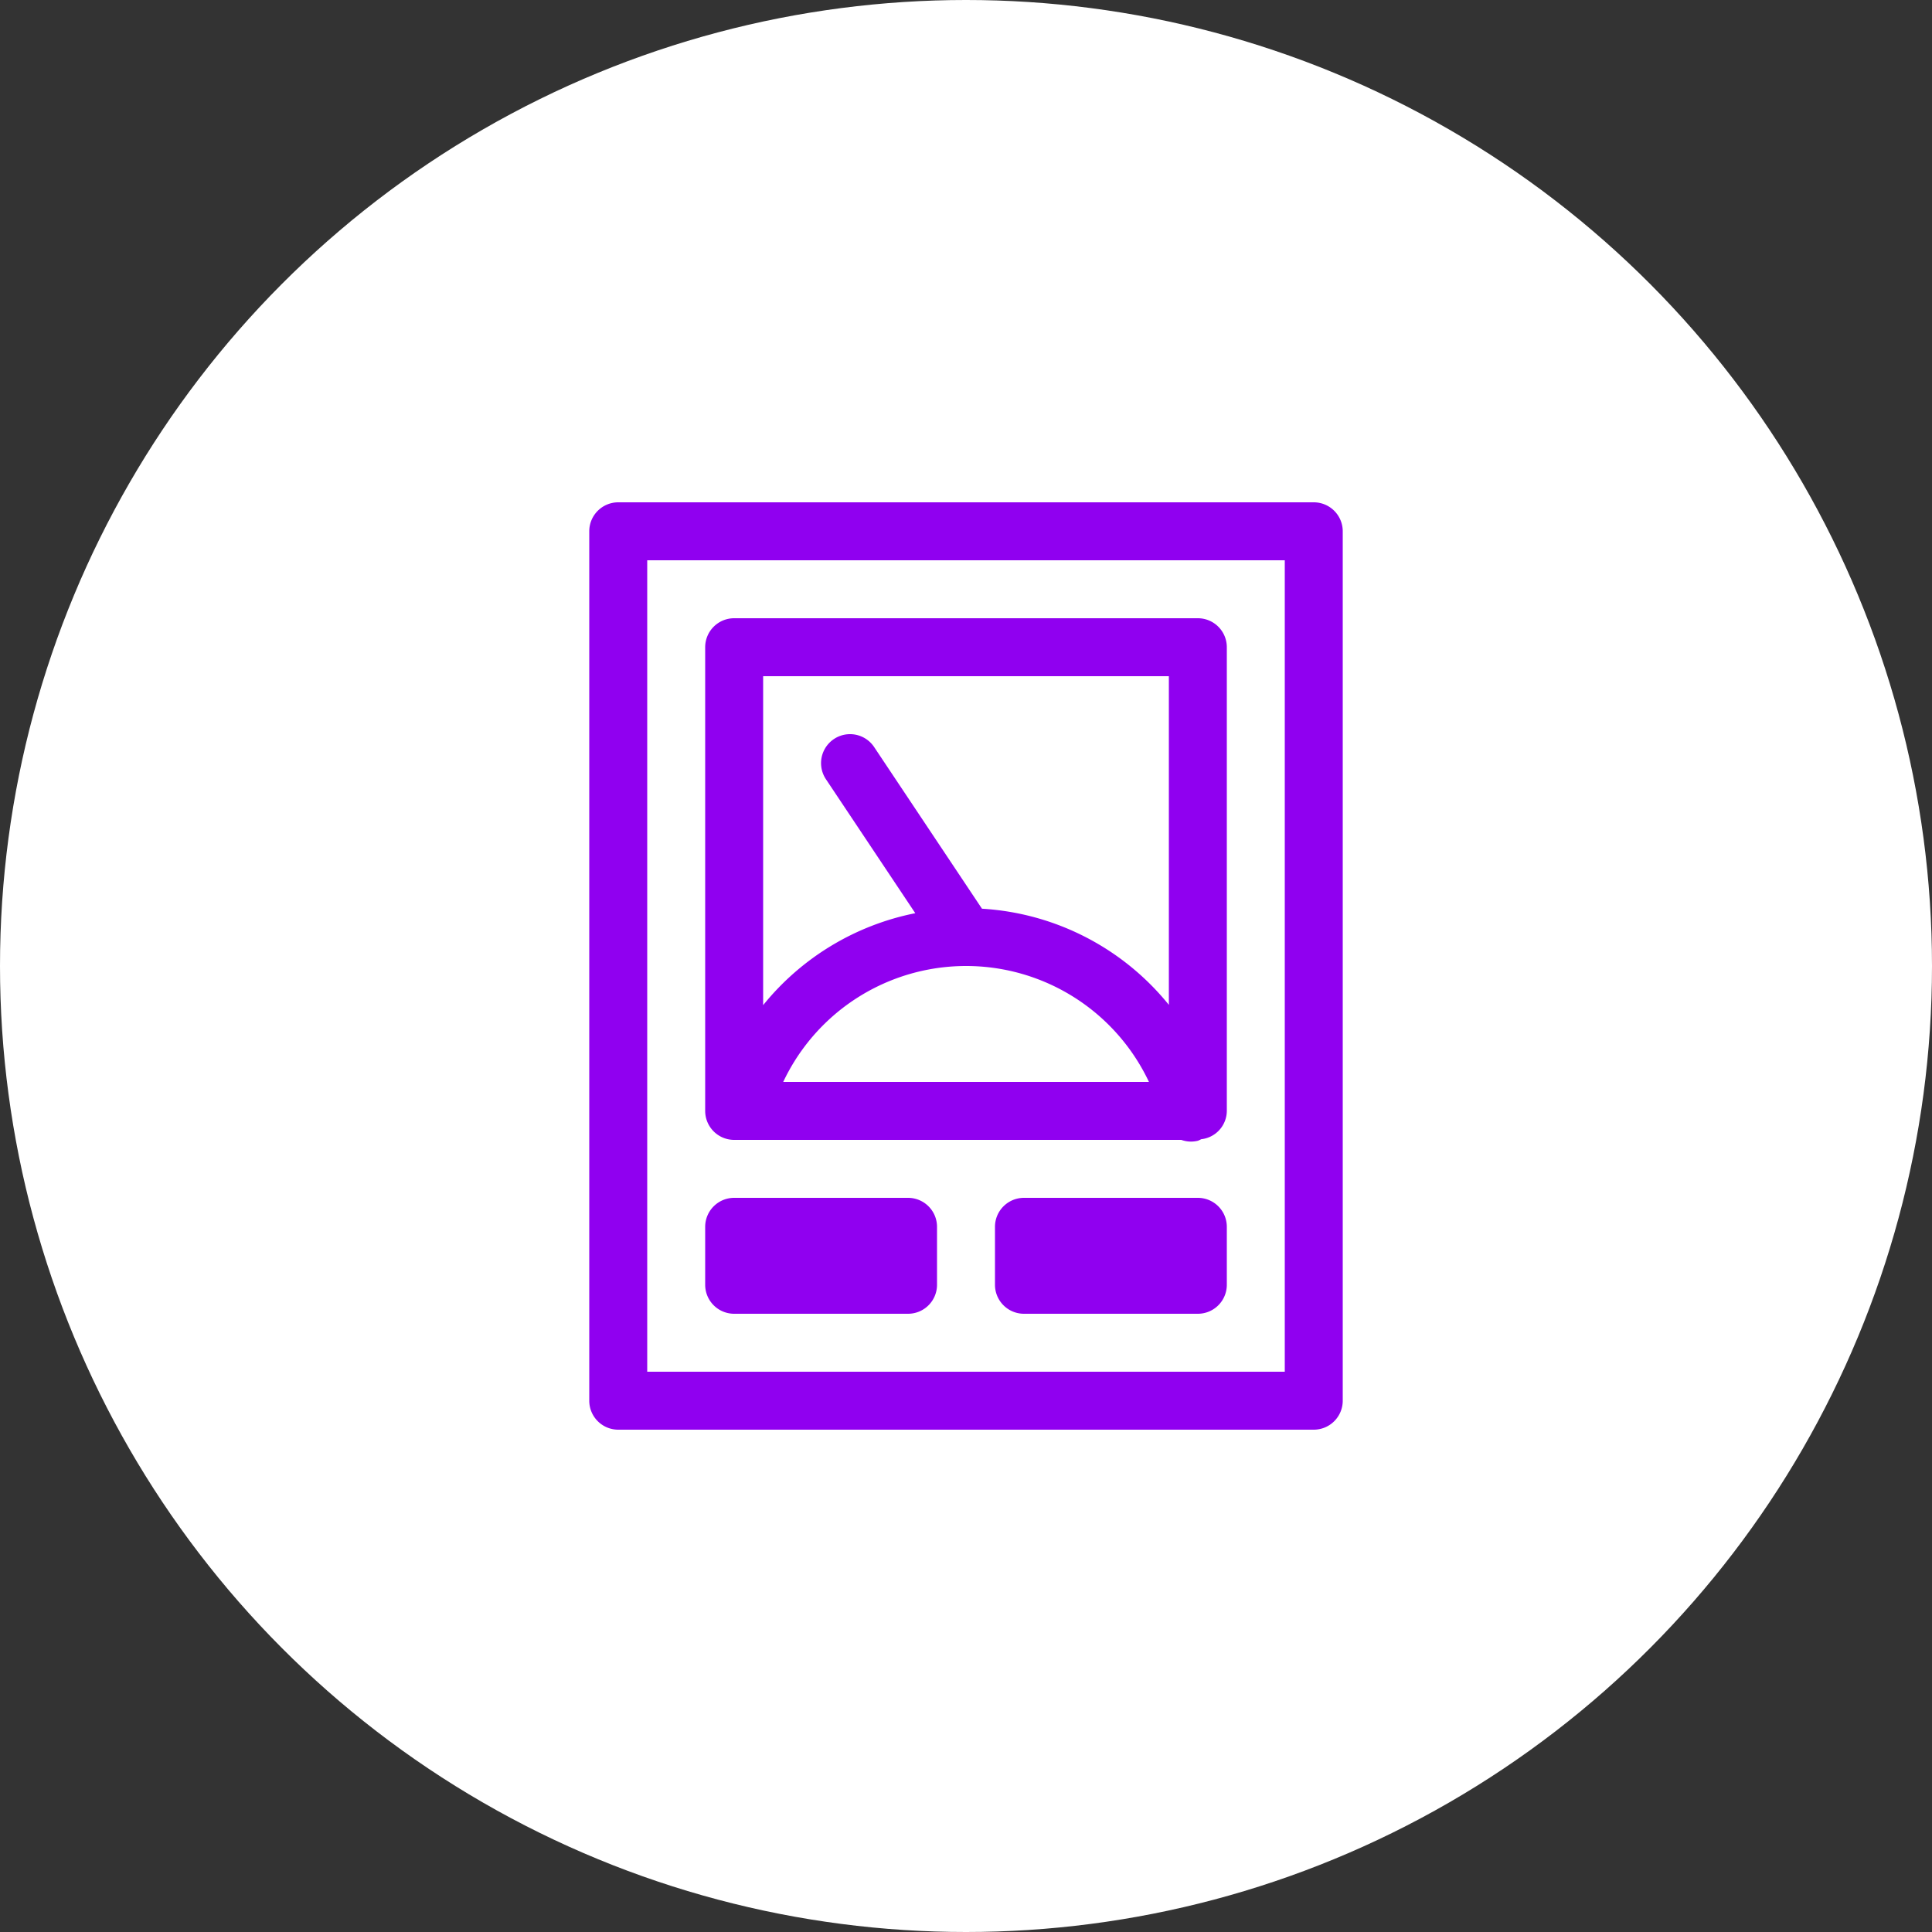
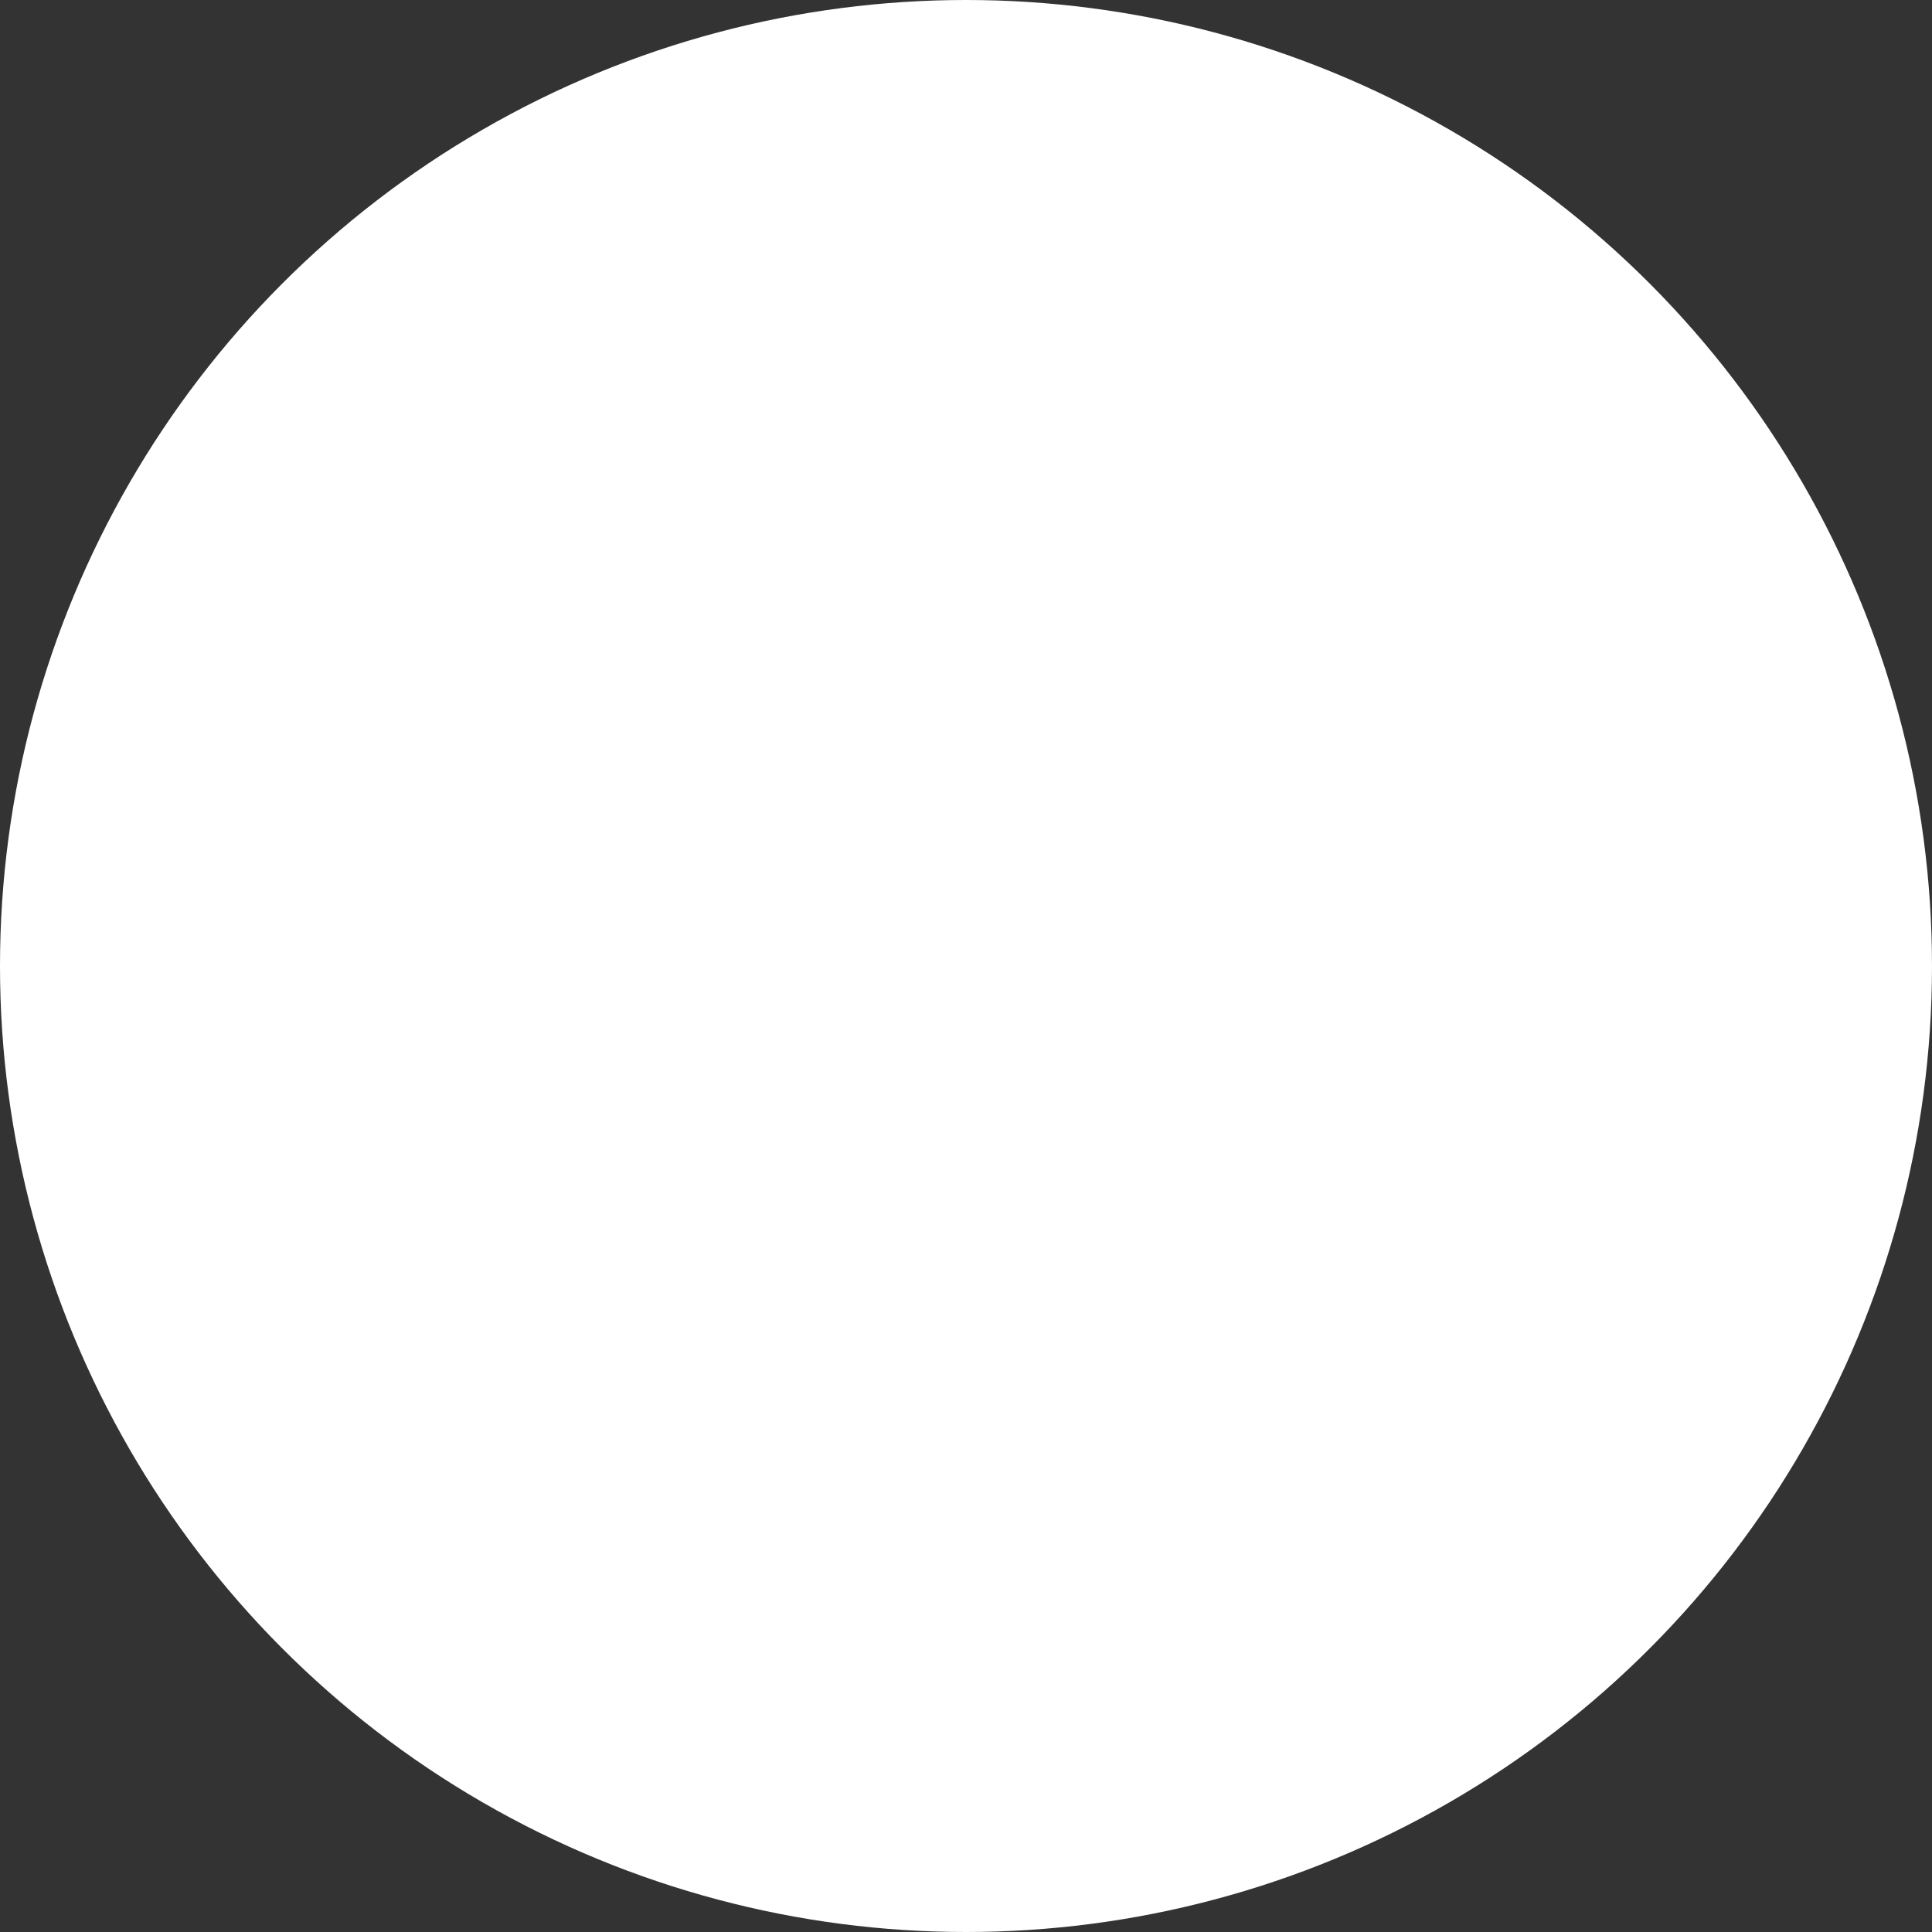
<svg xmlns="http://www.w3.org/2000/svg" width="200" height="200" viewBox="0 0 200 200">
  <rect x="0" y="0" width="200" height="200" fill="#333333" stroke="none" />
  <g id="Group_1383" data-name="Group 1383" transform="translate(-2290 -984)">
    <circle id="Ellipse_104" data-name="Ellipse 104" cx="100" cy="100" r="100" transform="translate(2290 984)" fill="#fff" />
-     <path id="Path_1540" data-name="Path 1540" d="M69,75v6a3,3,0,0,1-3,3H48a3,3,0,0,1-3-3V75a3,3,0,0,1,3-3H66A3,3,0,0,1,69,75ZM15,63V15a3,3,0,0,1,3-3H66a3,3,0,0,1,3,3V63a2.967,2.967,0,0,1-2.655,2.931,2.554,2.554,0,0,1-.33.156,3.049,3.049,0,0,1-.729.09,3,3,0,0,1-1-.177H18A3,3,0,0,1,15,63Zm45.939-3a20.931,20.931,0,0,0-37.86,0ZM21,52.053a27.048,27.048,0,0,1,15.75-9.519L27.5,28.665a3,3,0,0,1,4.992-3.33L43.653,42.069A26.928,26.928,0,0,1,63,52.023V18H21ZM81,3V93a3,3,0,0,1-3,3H6a3,3,0,0,1-3-3V3A3,3,0,0,1,6,0H78A3,3,0,0,1,81,3ZM75,6H9V90H75ZM18,84H36a3,3,0,0,0,3-3V75a3,3,0,0,0-3-3H18a3,3,0,0,0-3,3v6A3,3,0,0,0,18,84Z" transform="translate(2348 1036)" fill="#9000f0" />
  </g>
</svg>